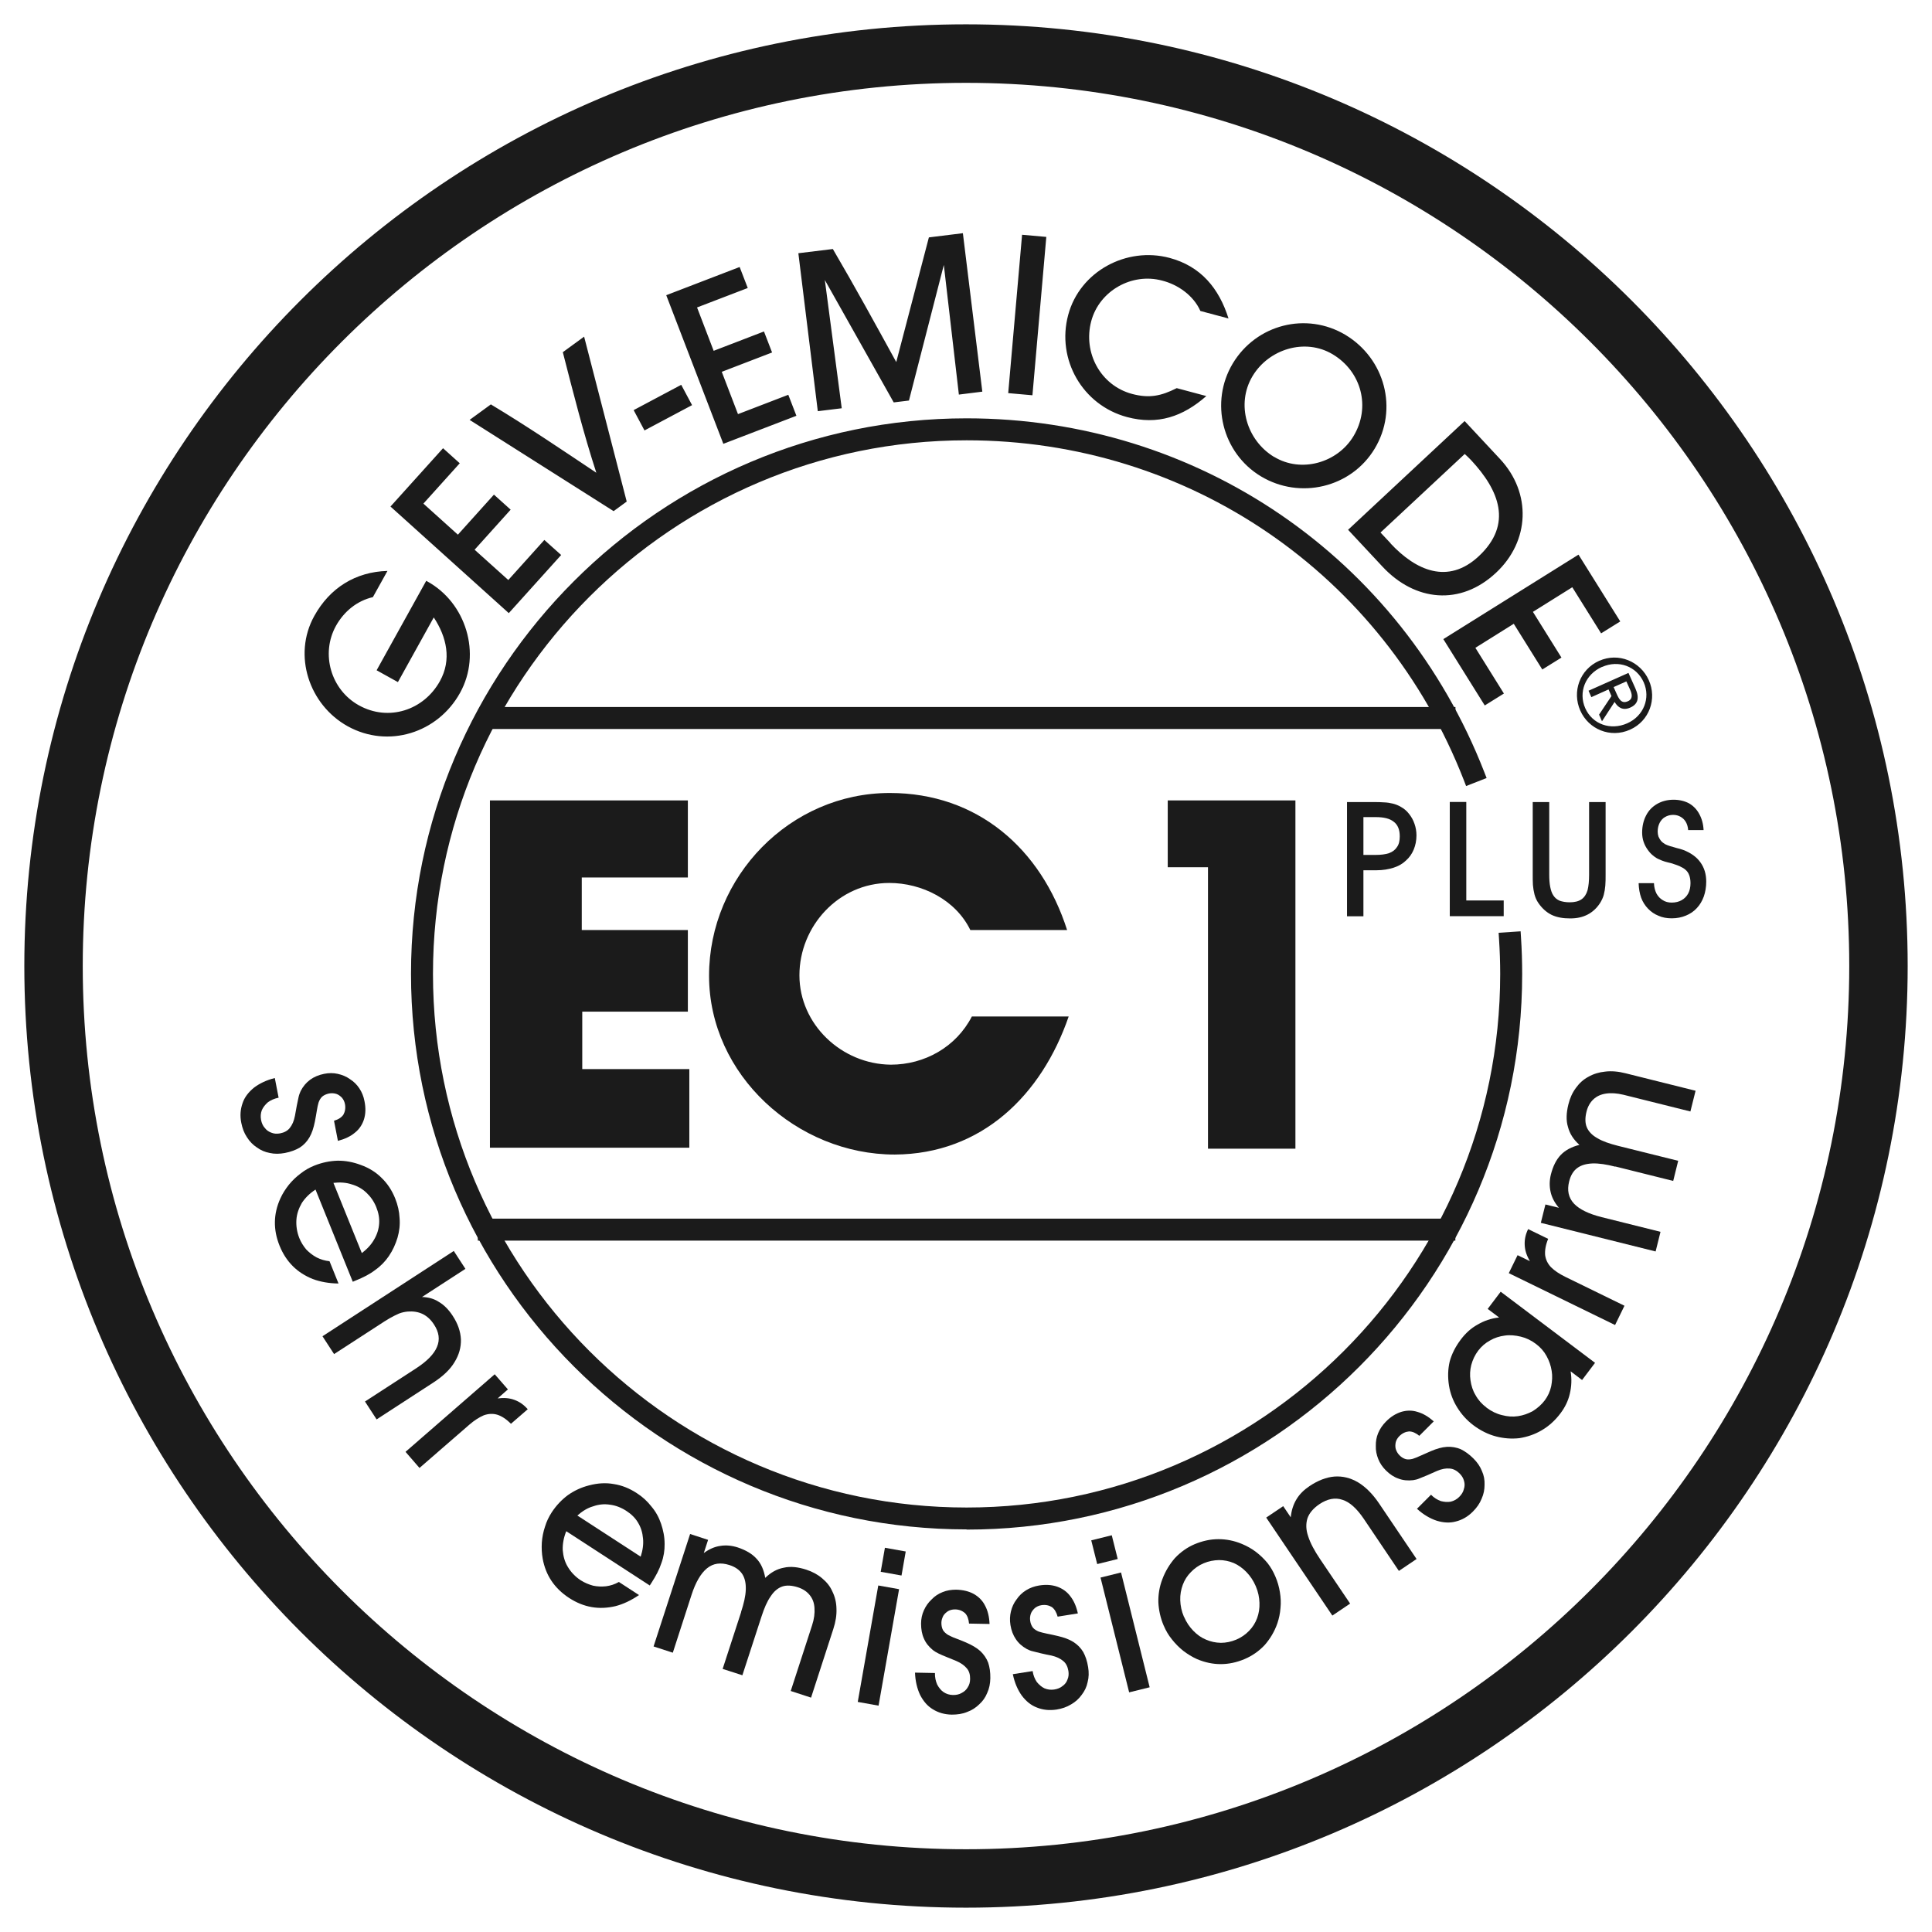
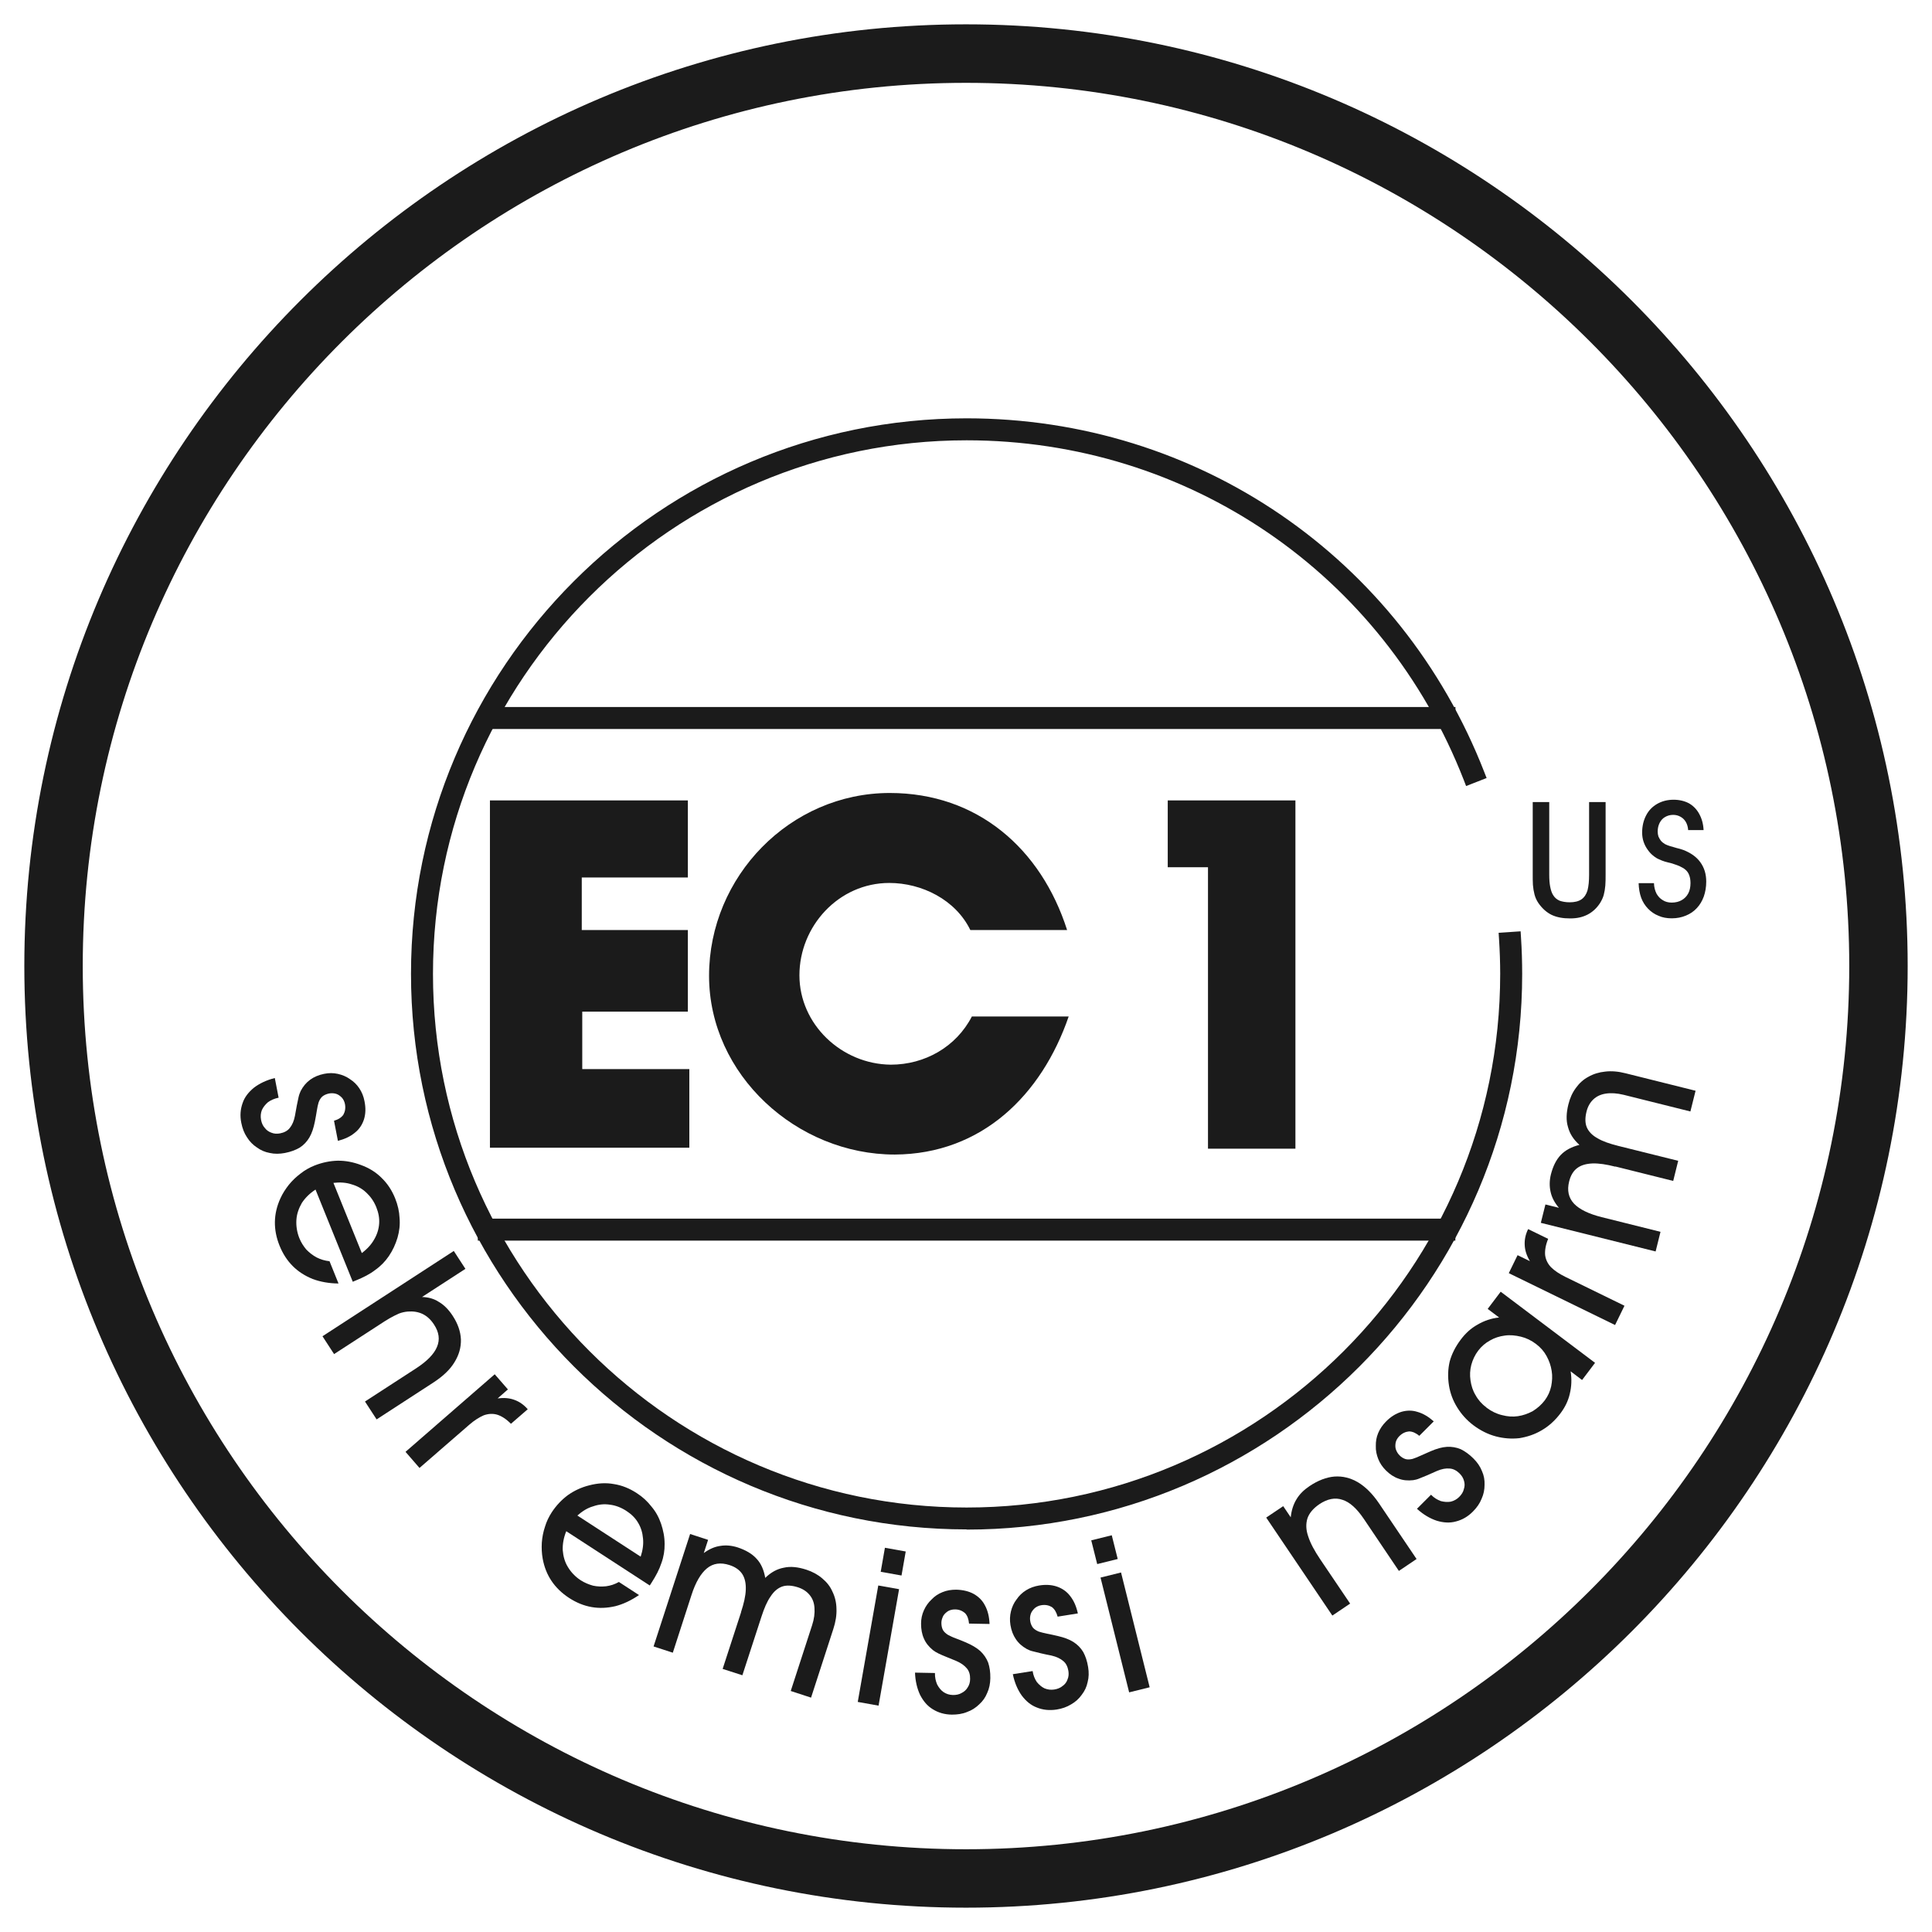
<svg xmlns="http://www.w3.org/2000/svg" id="Layer_1" viewBox="0 0 197.76 197.76">
  <defs>
    <style>.cls-1{fill:#1b1b1b;stroke-width:0px;}</style>
  </defs>
-   <path class="cls-1" d="m38.17,61.12l1.49-2.68c-3.27.09-5.9,1.74-7.49,4.61-2.23,4.02-.53,9.1,3.42,11.29,4.14,2.29,9.22.7,11.5-3.42,2.22-4,.61-9.24-3.36-11.41l-.1-.06-5.08,9.16,2.18,1.21,3.67-6.62c1.32,2,1.85,4.32.63,6.52-1.66,2.99-5.26,4.16-8.29,2.48-2.87-1.59-3.94-5.27-2.35-8.14.81-1.45,2.13-2.56,3.79-2.94h-.02Zm1.79-9.28l12.12,10.92,5.36-5.95-1.72-1.54-3.69,4.1-3.45-3.1,3.69-4.1-1.71-1.54-3.69,4.1-3.53-3.18,3.72-4.13-1.71-1.54-5.39,5.98Zm10.29-10.45l-2.18,1.59,14.74,9.34,1.34-.98-4.36-16.88-2.18,1.59c1.06,4.13,2.11,8.28,3.43,12.34-3.54-2.36-7.09-4.77-10.77-6.98v-.02Zm14.61.59l1.11,2.08,4.87-2.59-1.11-2.08-4.87,2.59Zm3.33-11.78l5.85,15.23,7.48-2.87-.83-2.15-5.15,1.98-1.66-4.33,5.15-1.98-.83-2.15-5.15,1.98-1.7-4.44,5.19-1.99-.83-2.15-7.52,2.89Zm13.53-4.28l1.99,16.17,2.45-.3-1.73-13.13,7.05,12.53,1.56-.19,3.57-13.88,1.54,13.27,2.4-.3-1.99-16.22-3.48.43-3.34,12.76c-2.13-3.88-4.25-7.75-6.49-11.57l-3.53.43Zm22.9-1.89l-1.42,16.21,2.48.22,1.42-16.21-2.48-.22Zm18.28,7.81l2.85.76c-.97-3.08-2.82-5.34-6.03-6.2-4.41-1.18-9.19,1.38-10.38,5.84-1.22,4.55,1.47,9.23,6.02,10.45,3.14.84,5.72-.04,8.12-2.15l-3.03-.81c-1.6.81-2.82,1.06-4.58.59-3.23-.87-5.03-4.24-4.17-7.45.83-3.1,4.15-4.98,7.25-4.15,1.63.41,3.22,1.53,3.92,3.11h.02Zm14.84,2.45c-4.02-2.41-9.15-1.08-11.55,2.91-2.38,3.96-1.09,9.17,2.88,11.56,3.98,2.39,9.22,1.18,11.64-2.83,2.44-4.05,1.05-9.22-2.99-11.65h.02Zm-7.31,12.49c-2.81-1.69-3.94-5.41-2.22-8.28,1.66-2.77,5.38-3.93,8.21-2.23,2.95,1.77,3.91,5.42,2.12,8.38-1.64,2.73-5.35,3.79-8.11,2.12h0Zm19.49-3.68l-11.93,11.13,3.53,3.78c3.32,3.56,7.97,4.02,11.6.63,3.48-3.24,3.67-8.18.42-11.66l-3.62-3.88Zm-7.57,12.52l-1.04-1.11,8.62-8.04c.22.2.44.41.65.63,2.86,3.07,4.31,6.55.78,9.84-3.14,2.93-6.43,1.46-9.02-1.31h0Zm19.23,1.15l-13.84,8.65,4.24,6.79,1.96-1.22-2.92-4.68,3.93-2.46,2.92,4.68,1.96-1.22-2.92-4.68,4.03-2.52,2.95,4.72,1.96-1.22-4.27-6.83Zm2.13,10.86c-2.02.9-2.81,3.18-1.95,5.11.85,1.91,3.08,2.85,5.09,1.95,1.98-.88,2.78-3.16,1.92-5.07-.86-1.92-3.09-2.86-5.07-1.98h0Zm.28.64c1.68-.75,3.53-.07,4.26,1.57.72,1.62-.01,3.46-1.69,4.2-1.72.76-3.57.08-4.29-1.54-.73-1.64,0-3.48,1.72-4.24h0Zm-1.38,2.45l.28.64,1.76-.79.3.68-1.27,1.9.3.68,1.29-1.98c.34.58.86.91,1.6.58.79-.35.97-.98.53-1.96l-.71-1.59-4.1,1.83Zm3.87-.96l.38.84c.19.43.32.94-.23,1.18-.65.29-.91-.22-1.16-.78l-.3-.67,1.3-.58Z" />
  <path class="cls-1" d="m103.68,171.4c.18.86.5,1.59.91,2.16.43.57.93.99,1.54,1.22.61.25,1.28.32,2.02.21.56-.09,1.05-.26,1.49-.53.44-.25.8-.58,1.08-.97.3-.39.51-.81.61-1.31.13-.48.14-1,.05-1.54-.1-.62-.27-1.12-.5-1.54-.25-.42-.6-.77-1.01-1.03-.43-.27-.96-.46-1.6-.61-.4-.1-.78-.17-1.11-.24s-.59-.13-.83-.21c-.24-.1-.45-.23-.59-.39-.14-.18-.25-.42-.29-.71-.04-.27-.01-.5.07-.74.08-.22.23-.4.41-.57.18-.14.39-.25.66-.29.42-.07.78.01,1.08.19.28.21.47.54.59.98l2.07-.33c-.16-.73-.41-1.3-.78-1.77-.35-.47-.81-.78-1.34-.97-.55-.19-1.15-.23-1.84-.12-.49.08-.94.24-1.34.49s-.71.55-.97.93c-.28.36-.47.78-.58,1.23s-.13.91-.05,1.4c.09.56.28,1.05.55,1.44.27.41.64.74,1.12,1.01.17.09.39.19.63.24.26.07.55.14.85.21s.66.15,1.04.22c.52.12.92.31,1.21.56.29.23.46.59.53,1.01.05.31.03.61-.09.88-.09.27-.26.5-.51.67-.22.19-.52.31-.86.36s-.66.01-.98-.12c-.3-.14-.56-.37-.79-.65-.21-.31-.36-.67-.43-1.12l-2.03.32Z" />
  <path class="cls-1" d="m93.66,171.2c.03.88.22,1.65.52,2.29.33.64.75,1.14,1.3,1.47.56.35,1.21.54,1.95.55.56,0,1.08-.07,1.56-.27.48-.17.89-.44,1.23-.77.37-.33.64-.71.83-1.18.21-.45.31-.96.32-1.5.01-.63-.07-1.15-.22-1.6-.17-.45-.46-.86-.81-1.19-.38-.34-.87-.62-1.47-.88-.38-.16-.74-.31-1.05-.42s-.56-.24-.78-.35c-.22-.14-.4-.3-.51-.48-.11-.2-.17-.45-.17-.75,0-.27.08-.49.19-.72.12-.2.3-.36.5-.49.2-.11.43-.17.7-.17.43,0,.76.15,1.03.38.24.25.37.62.41,1.07l2.1.04c-.03-.74-.18-1.36-.46-1.88-.26-.52-.66-.91-1.15-1.19-.51-.28-1.1-.42-1.8-.44-.5,0-.97.07-1.4.25-.43.17-.8.41-1.12.75-.34.31-.6.69-.79,1.11s-.29.87-.29,1.37c0,.56.09,1.08.29,1.52.19.45.5.84.93,1.19.16.12.36.25.58.35.25.12.51.23.81.35s.63.26.98.4c.49.21.85.47,1.09.76.24.27.35.66.34,1.09,0,.32-.08.61-.24.85-.14.25-.35.44-.62.58-.25.15-.57.22-.91.21s-.65-.1-.94-.29c-.27-.18-.49-.46-.66-.78-.15-.34-.24-.73-.23-1.18l-2.05-.04Z" />
  <path class="cls-1" d="m87.8,174.21l2.13.38,2.1-11.92-2.13-.38-2.1,11.92Zm4.48-12.94l.43-2.46-2.13-.38-.43,2.46,2.13.38h0Z" />
  <path class="cls-1" d="m115.58,173.23l2.1-.52-2.93-11.75-2.1.52,2.93,11.75Zm-1.17-13.65l-.61-2.43-2.1.52.61,2.43,2.1-.52h0Z" />
-   <path class="cls-1" d="m119.12,166.4c.21.5.48.97.84,1.41.33.42.72.82,1.16,1.17.43.33.9.62,1.41.85.81.34,1.61.51,2.42.51s1.62-.17,2.43-.51c.81-.34,1.51-.84,2.08-1.45.54-.62.99-1.35,1.29-2.21.17-.51.28-1.02.32-1.56.06-.56.03-1.09-.06-1.64-.09-.55-.24-1.08-.46-1.59-.21-.5-.48-.97-.81-1.39-.35-.42-.73-.79-1.16-1.12-.43-.33-.92-.61-1.45-.83-.81-.34-1.61-.49-2.41-.49-.83,0-1.64.18-2.45.52-.77.33-1.42.8-2,1.41-.54.62-.99,1.35-1.3,2.19-.29.76-.42,1.55-.4,2.35.04.79.21,1.6.55,2.39h0Zm2.07-.9c-.25-.58-.36-1.14-.38-1.7-.02-.56.08-1.09.26-1.58.18-.49.46-.93.84-1.31.36-.37.79-.68,1.29-.89.52-.22,1.04-.32,1.58-.33.51,0,1.02.1,1.5.3.48.21.91.52,1.3.92.39.4.71.87.96,1.45.25.58.36,1.14.38,1.7s-.06,1.08-.24,1.57c-.18.49-.46.93-.82,1.3s-.79.68-1.31.9c-.52.22-1.06.33-1.58.33-.54-.01-1.05-.12-1.53-.33-.47-.19-.9-.5-1.29-.9-.39-.4-.71-.87-.95-1.43h0Z" />
  <path class="cls-1" d="m75.86,165.02l-1.89,5.81,2.02.65,1.96-6.02c.28-.86.57-1.54.93-2.05.33-.51.73-.85,1.18-1.01.45-.16,1.01-.12,1.63.08.51.17.9.43,1.19.79.29.35.46.79.49,1.32.04.53-.03,1.13-.25,1.79l-2.18,6.71,2.08.68,2.28-7.03c.24-.73.35-1.43.32-2.08-.01-.62-.15-1.21-.41-1.74-.23-.53-.58-.97-1.05-1.36-.44-.38-.99-.68-1.63-.89-.84-.27-1.61-.36-2.3-.2-.7.13-1.31.47-1.9,1.04-.14-.8-.42-1.47-.9-1.97-.45-.5-1.11-.88-1.93-1.15-.6-.19-1.2-.25-1.78-.15-.57.08-1.12.32-1.68.73l.44-1.35-1.84-.6-3.74,11.51,1.97.64,1.91-5.9c.42-1.31.96-2.22,1.58-2.73.64-.53,1.41-.63,2.31-.34.6.19,1.04.51,1.31.92.27.42.38.95.36,1.59-.02.66-.2,1.43-.49,2.31h0Z" />
  <path class="cls-1" d="m138.21,164.16l-3.08-4.56c-.58-.86-1-1.64-1.22-2.33-.24-.68-.25-1.3-.08-1.85.18-.53.59-1.02,1.22-1.45.82-.55,1.62-.71,2.36-.45.75.23,1.47.89,2.19,1.95l3.59,5.33,1.81-1.22-3.86-5.72c-.66-.97-1.38-1.68-2.15-2.14-.76-.44-1.55-.64-2.4-.58-.82.07-1.67.39-2.55.98-.58.39-1.02.82-1.34,1.36-.31.51-.51,1.13-.58,1.83l-.77-1.14-1.74,1.17,6.77,10.03,1.81-1.22Z" />
  <path class="cls-1" d="m57.97,156.74l8.54,5.55.18-.28c.45-.7.8-1.36,1.01-2.01.24-.65.34-1.31.33-1.96,0-.73-.14-1.4-.36-2.06-.22-.65-.54-1.24-.98-1.76-.41-.53-.91-1-1.52-1.39-.74-.48-1.5-.79-2.33-.92-.81-.15-1.65-.1-2.53.13-.8.2-1.53.54-2.18,1-.62.46-1.19,1.05-1.66,1.77-.29.45-.53.94-.69,1.48-.17.51-.28,1.05-.32,1.62-.03.54-.01,1.09.09,1.64.31,1.71,1.22,3.05,2.71,4.02.74.48,1.5.79,2.3.93s1.6.1,2.42-.09c.8-.2,1.62-.59,2.43-1.14l-2.06-1.34c-.42.24-.86.38-1.31.44-.46.05-.91.03-1.33-.06-.43-.12-.86-.29-1.28-.56-.55-.36-.99-.83-1.3-1.35-.33-.53-.48-1.12-.53-1.74-.02-.63.1-1.28.36-1.92h0Zm7.61,2.6l-6.48-4.21c.51-.45,1.04-.78,1.61-.94.56-.2,1.13-.26,1.72-.17.57.07,1.13.28,1.66.62.53.34.94.74,1.22,1.22.3.49.46,1.03.51,1.62.06.57-.02,1.19-.24,1.86h0Z" />
  <path class="cls-1" d="m145.05,154.45c.65.59,1.34.99,2.01,1.21.69.21,1.34.25,1.96.08.64-.16,1.23-.49,1.75-1.02.4-.4.7-.83.89-1.31.21-.46.3-.94.3-1.42.02-.49-.06-.96-.27-1.42-.18-.46-.48-.89-.86-1.27-.45-.45-.88-.75-1.31-.96-.45-.19-.94-.27-1.42-.24-.51.03-1.05.19-1.66.45-.38.16-.73.32-1.04.46-.3.14-.56.24-.8.32-.25.06-.49.08-.7.03-.22-.06-.45-.19-.65-.4-.19-.19-.3-.4-.38-.64-.06-.22-.05-.46,0-.7.06-.22.18-.43.37-.62.3-.3.64-.45.99-.48.35,0,.7.16,1.05.45l1.48-1.48c-.56-.49-1.1-.81-1.67-.97-.56-.18-1.12-.16-1.66,0-.56.18-1.07.49-1.56.99-.35.35-.62.75-.8,1.18-.18.43-.25.86-.24,1.32-.02.46.08.91.25,1.34s.43.81.78,1.16c.4.4.84.69,1.29.84.46.18.96.22,1.5.16.19-.03.43-.08.65-.18.25-.1.53-.21.81-.33s.62-.27.97-.43c.49-.21.92-.29,1.31-.25.37.02.72.21,1.02.51.22.22.38.48.45.76.08.27.08.56-.02.84-.06.29-.24.56-.48.8s-.53.4-.86.48c-.32.06-.67.03-1.02-.06-.35-.13-.69-.33-1-.65l-1.45,1.45Z" />
  <path class="cls-1" d="m161.94,141.26l1.33-1.76-9.66-7.28-1.33,1.76,1.17.88c-.83.08-1.56.35-2.21.73-.67.37-1.23.88-1.73,1.55-.54.72-.92,1.48-1.12,2.23-.18.77-.21,1.59-.07,2.46.13.8.41,1.55.85,2.25.42.68.97,1.3,1.65,1.81.72.54,1.5.93,2.3,1.14.8.21,1.6.27,2.41.18.8-.13,1.56-.38,2.27-.8.74-.43,1.37-1,1.93-1.74.46-.61.79-1.27.96-2.02.17-.72.21-1.48.08-2.28l1.19.9Zm-9.79,2.81c-.47-.35-.85-.78-1.11-1.26-.29-.47-.44-.98-.52-1.52-.08-.54-.05-1.05.08-1.57.14-.52.37-1.02.71-1.47.33-.43.73-.78,1.21-1.04.46-.27.97-.43,1.51-.5.54-.08,1.09-.02,1.64.11.55.13,1.09.39,1.57.76.45.34.81.75,1.07,1.23.26.48.44.98.52,1.52.09.52.05,1.05-.05,1.57-.12.53-.33,1-.65,1.43s-.75.81-1.23,1.11c-.48.26-.98.44-1.52.52s-1.07.04-1.64-.11c-.55-.13-1.09-.39-1.59-.77h0Z" />
  <path class="cls-1" d="m42.94,150.26l5.09-4.42c.53-.46,1.03-.77,1.49-.97.48-.17.94-.19,1.38-.06.45.14.93.45,1.4.93l1.72-1.49c-.4-.46-.86-.78-1.37-.96-.5-.19-1.07-.23-1.71-.15l1.05-.92-1.35-1.55-9.13,7.94,1.43,1.65Z" />
  <path class="cls-1" d="m166.29,133.66l-6.06-2.96c-.63-.31-1.12-.64-1.47-.99-.35-.37-.54-.79-.6-1.24-.04-.47.05-1.03.31-1.66l-2.05-1c-.27.55-.38,1.09-.35,1.64.02.53.2,1.08.53,1.64l-1.26-.61-.9,1.84,10.88,5.31.96-1.97Z" />
  <path class="cls-1" d="m34.22,138.59l4.61-2.99c.38-.25.72-.47,1.05-.66s.64-.34.95-.48c.3-.12.61-.18.91-.21.56-.04,1.07.03,1.54.26.44.22.82.57,1.14,1.06.52.79.63,1.55.31,2.3-.3.73-1.01,1.46-2.13,2.19l-5.24,3.4,1.19,1.83,5.82-3.78c.98-.64,1.7-1.32,2.15-2.07.47-.76.68-1.52.66-2.34-.04-.81-.31-1.6-.84-2.41-.4-.62-.89-1.12-1.41-1.42-.51-.34-1.1-.49-1.73-.51l4.44-2.88-1.19-1.83-13.44,8.73,1.19,1.83Z" />
  <path class="cls-1" d="m165.34,119.4l5.93,1.48.51-2.06-6.15-1.53c-.87-.22-1.58-.46-2.11-.78-.53-.29-.9-.67-1.09-1.11-.19-.44-.19-1-.03-1.63.13-.52.37-.93.7-1.24.33-.31.75-.51,1.28-.59s1.13-.04,1.8.12l6.85,1.71.53-2.12-7.17-1.79c-.74-.19-1.45-.25-2.09-.17-.62.06-1.2.24-1.71.53-.51.27-.93.65-1.28,1.14-.35.47-.61,1.03-.77,1.69-.21.85-.25,1.63-.04,2.31.18.69.56,1.28,1.17,1.83-.79.2-1.43.53-1.91,1.03-.47.49-.8,1.17-1.01,2-.15.61-.16,1.21-.03,1.78.12.56.4,1.1.85,1.63l-1.38-.34-.47,1.88,11.75,2.93.5-2.01-6.01-1.5c-1.33-.33-2.29-.8-2.84-1.38-.57-.61-.73-1.37-.5-2.28.15-.61.43-1.08.83-1.37.4-.3.92-.44,1.56-.47.66-.02,1.44.1,2.33.33h0Z" />
  <path class="cls-1" d="m32.29,121.75l3.82,9.45.31-.13c.77-.31,1.44-.65,1.98-1.07.57-.4,1.03-.88,1.4-1.42.41-.6.69-1.23.89-1.89.19-.66.27-1.32.21-2.01-.03-.67-.18-1.34-.45-2.01-.33-.82-.78-1.51-1.38-2.09-.58-.59-1.29-1.03-2.15-1.34-.78-.29-1.56-.44-2.36-.43-.77.02-1.58.18-2.38.5-.5.2-.98.47-1.42.82-.43.32-.83.7-1.19,1.14-.34.43-.64.89-.87,1.4-.72,1.58-.75,3.2-.08,4.85.33.82.78,1.51,1.35,2.08s1.25,1,2.04,1.32c.78.29,1.66.45,2.64.46l-.92-2.28c-.48-.05-.93-.19-1.32-.39-.41-.22-.76-.5-1.06-.81-.29-.35-.54-.73-.72-1.19-.24-.61-.33-1.25-.29-1.85.04-.62.25-1.19.56-1.73.35-.53.82-.99,1.39-1.36h0Zm4.74,6.5l-2.9-7.17c.67-.08,1.3-.04,1.86.15.57.16,1.08.44,1.51.85.42.39.77.88,1.01,1.47.24.59.34,1.15.3,1.7-.04.57-.21,1.11-.51,1.62-.28.5-.7.97-1.26,1.39h0Z" />
  <path class="cls-1" d="m28.12,110.35c-.85.21-1.57.56-2.13.99-.55.45-.96.97-1.16,1.58-.22.62-.28,1.29-.13,2.02.11.55.29,1.04.58,1.47.27.43.61.78,1.01,1.04.4.29.83.48,1.33.57.48.11,1.01.1,1.54,0,.62-.12,1.11-.31,1.52-.55.41-.26.75-.63.99-1.04.26-.44.43-.98.56-1.62.08-.41.15-.79.2-1.12s.11-.6.18-.84c.09-.25.21-.45.37-.6.18-.15.41-.26.7-.32.27-.05.5-.03.74.04.22.07.41.22.58.39.15.18.26.39.31.65.08.42.01.78-.16,1.09-.2.29-.52.49-.96.62l.4,2.06c.72-.19,1.29-.46,1.74-.84.46-.36.76-.84.93-1.37.17-.56.19-1.16.05-1.85-.09-.49-.27-.93-.53-1.32s-.57-.69-.96-.94c-.37-.27-.8-.44-1.25-.54s-.91-.1-1.4,0c-.55.11-1.04.32-1.42.6-.4.29-.72.67-.97,1.15-.08.18-.17.4-.22.64-.06.26-.12.55-.18.86s-.12.67-.19,1.05c-.1.53-.28.93-.52,1.23-.22.29-.57.48-.99.56-.31.06-.61.05-.88-.06-.27-.09-.51-.25-.69-.49-.2-.21-.33-.51-.39-.84s-.04-.66.08-.98c.13-.3.35-.57.62-.81.3-.22.66-.38,1.1-.47l-.39-2.01Z" />
  <path class="cls-1" d="m148.34,126.35H49.55v-.98h98.79v.98Zm0-52.37H49.88v-.98h98.45v.98Z" />
  <path class="cls-1" d="m148.97,126.99H48.91v-2.25h100.06v2.25Zm0-52.37H49.25v-2.25h99.73v2.25Z" />
  <path class="cls-1" d="m119.53,81.93v6.84h4.12v28.81h8.95v-35.65h-13.07Zm-69.38,0v35.55h20.41v-8.05h-10.96v-5.88h10.81v-8.35h-10.86v-5.38h10.86v-7.89h-20.26Zm49.17,13.27h9.91c-2.67-8.35-9.2-14.03-18.15-14.03-10.21,0-18.5,8.55-18.5,18.71s9,18.3,19.01,18.3c8.9-.05,15.03-6.08,17.8-14.13h-9.91c-1.61,3.12-4.83,4.93-8.3,4.93-5.03-.05-9.35-4.12-9.35-9.15s4.02-9.45,9.2-9.45c3.32,0,6.79,1.71,8.3,4.83" />
  <path class="cls-1" d="m98.94,155.91c-31.01,0-56.24-25.23-56.24-56.24s25.23-56.23,56.24-56.23c23.36,0,43.93,14.06,52.41,35.82l-.91.36c-8.33-21.38-28.55-35.2-51.5-35.2-30.47,0-55.26,24.79-55.26,55.25s24.79,55.26,55.26,55.26,55.25-24.79,55.25-55.26c0-1.19-.04-2.41-.12-3.62l.98-.06c.08,1.23.12,2.48.12,3.69,0,31.01-25.23,56.24-56.23,56.24Z" />
  <path class="cls-1" d="m98.94,156.55c-31.36,0-56.87-25.51-56.87-56.87s25.51-56.86,56.87-56.86c23.62,0,44.43,14.22,53,36.23l.23.59-2.1.82-.23-.6c-8.24-21.14-28.22-34.79-50.9-34.79-30.12,0-54.62,24.5-54.62,54.62s24.5,54.62,54.62,54.62,54.62-24.5,54.62-54.62c0-1.14-.04-2.35-.12-3.58l-.04-.63,2.25-.15.04.64c.08,1.2.12,2.46.12,3.73,0,31.36-25.51,56.87-56.87,56.87Z" />
-   <path class="cls-1" d="m139.56,93.78v-4.7h1.35c.64,0,1.22-.1,1.73-.26.51-.16.94-.41,1.28-.74.35-.31.61-.69.79-1.12.18-.44.28-.92.28-1.45,0-.41-.07-.81-.2-1.18-.13-.38-.31-.71-.56-1.02-.23-.3-.51-.54-.84-.72-.25-.15-.53-.26-.81-.33s-.59-.12-.92-.13c-.33-.03-.69-.03-1.07-.03h-2.71v11.69h1.68Zm0-6.27v-3.87h1.28c.82,0,1.43.15,1.83.48.41.31.61.81.61,1.48,0,.46-.08.82-.28,1.1-.18.28-.44.49-.82.63-.36.12-.82.18-1.38.18h-1.23Zm14.36,6.27v-1.61h-3.83v-10.08h-1.69v11.69h5.53Z" />
  <path class="cls-1" d="m156.89,82.09v7.42c0,.38,0,.74.02,1.07.03.35.08.66.16.97s.21.61.41.9c.38.54.82.94,1.35,1.2.53.25,1.15.36,1.88.36s1.28-.13,1.79-.39.94-.66,1.28-1.18c.16-.26.3-.54.38-.84s.13-.61.16-.95c.03-.36.03-.72.03-1.13v-7.42h-1.69v7.43c0,.64-.05,1.17-.16,1.6-.12.41-.33.72-.61.92-.3.21-.71.31-1.22.31-.41,0-.76-.07-1.02-.16-.28-.12-.49-.3-.64-.53-.16-.23-.26-.53-.33-.89-.07-.35-.1-.77-.1-1.25v-7.43h-1.69Zm10.84,8.32c.02.54.1,1.04.26,1.48.16.44.41.82.71,1.13s.66.56,1.07.72c.39.18.86.26,1.35.26.54,0,1.02-.1,1.45-.28.44-.18.81-.43,1.12-.77.31-.33.54-.72.71-1.18.16-.46.25-.97.25-1.53,0-.77-.2-1.43-.61-1.99-.39-.54-.97-.95-1.74-1.25-.23-.08-.46-.15-.69-.2-.21-.07-.43-.12-.63-.18s-.38-.13-.54-.21c-.16-.1-.3-.2-.43-.35-.1-.13-.18-.28-.25-.43-.05-.16-.08-.33-.08-.51,0-.33.07-.63.2-.89.13-.25.31-.46.54-.59.25-.15.53-.23.84-.23.3,0,.54.07.77.2s.41.31.54.54.21.51.23.82h1.58c-.03-.66-.2-1.22-.46-1.68-.25-.46-.61-.82-1.05-1.07-.44-.23-.97-.36-1.56-.36-.64,0-1.2.15-1.69.43-.48.28-.86.66-1.12,1.17-.26.49-.41,1.09-.41,1.76,0,.33.05.66.15.95.1.3.25.58.44.84.18.25.36.44.56.59.18.15.38.28.58.36.2.1.39.16.59.23.21.05.41.12.63.16.33.1.61.2.86.3.25.12.46.23.63.38s.3.33.38.56c.08.21.13.48.13.81,0,.41-.08.76-.23,1.05-.16.3-.39.53-.67.69s-.63.25-1.02.25c-.35,0-.66-.08-.92-.25-.26-.15-.48-.38-.64-.67-.15-.3-.25-.66-.26-1.07h-1.53Z" />
  <path class="cls-1" d="m98.88,2.49C45.73,2.49,2.49,45.73,2.49,98.88s43.24,96.39,96.39,96.39,96.39-43.24,96.39-96.39S152.03,2.49,98.88,2.49Zm0,186.8c-49.85,0-90.41-40.55-90.41-90.41S49.03,8.48,98.88,8.48s90.41,40.55,90.41,90.4-40.55,90.41-90.41,90.41Z" />
</svg>